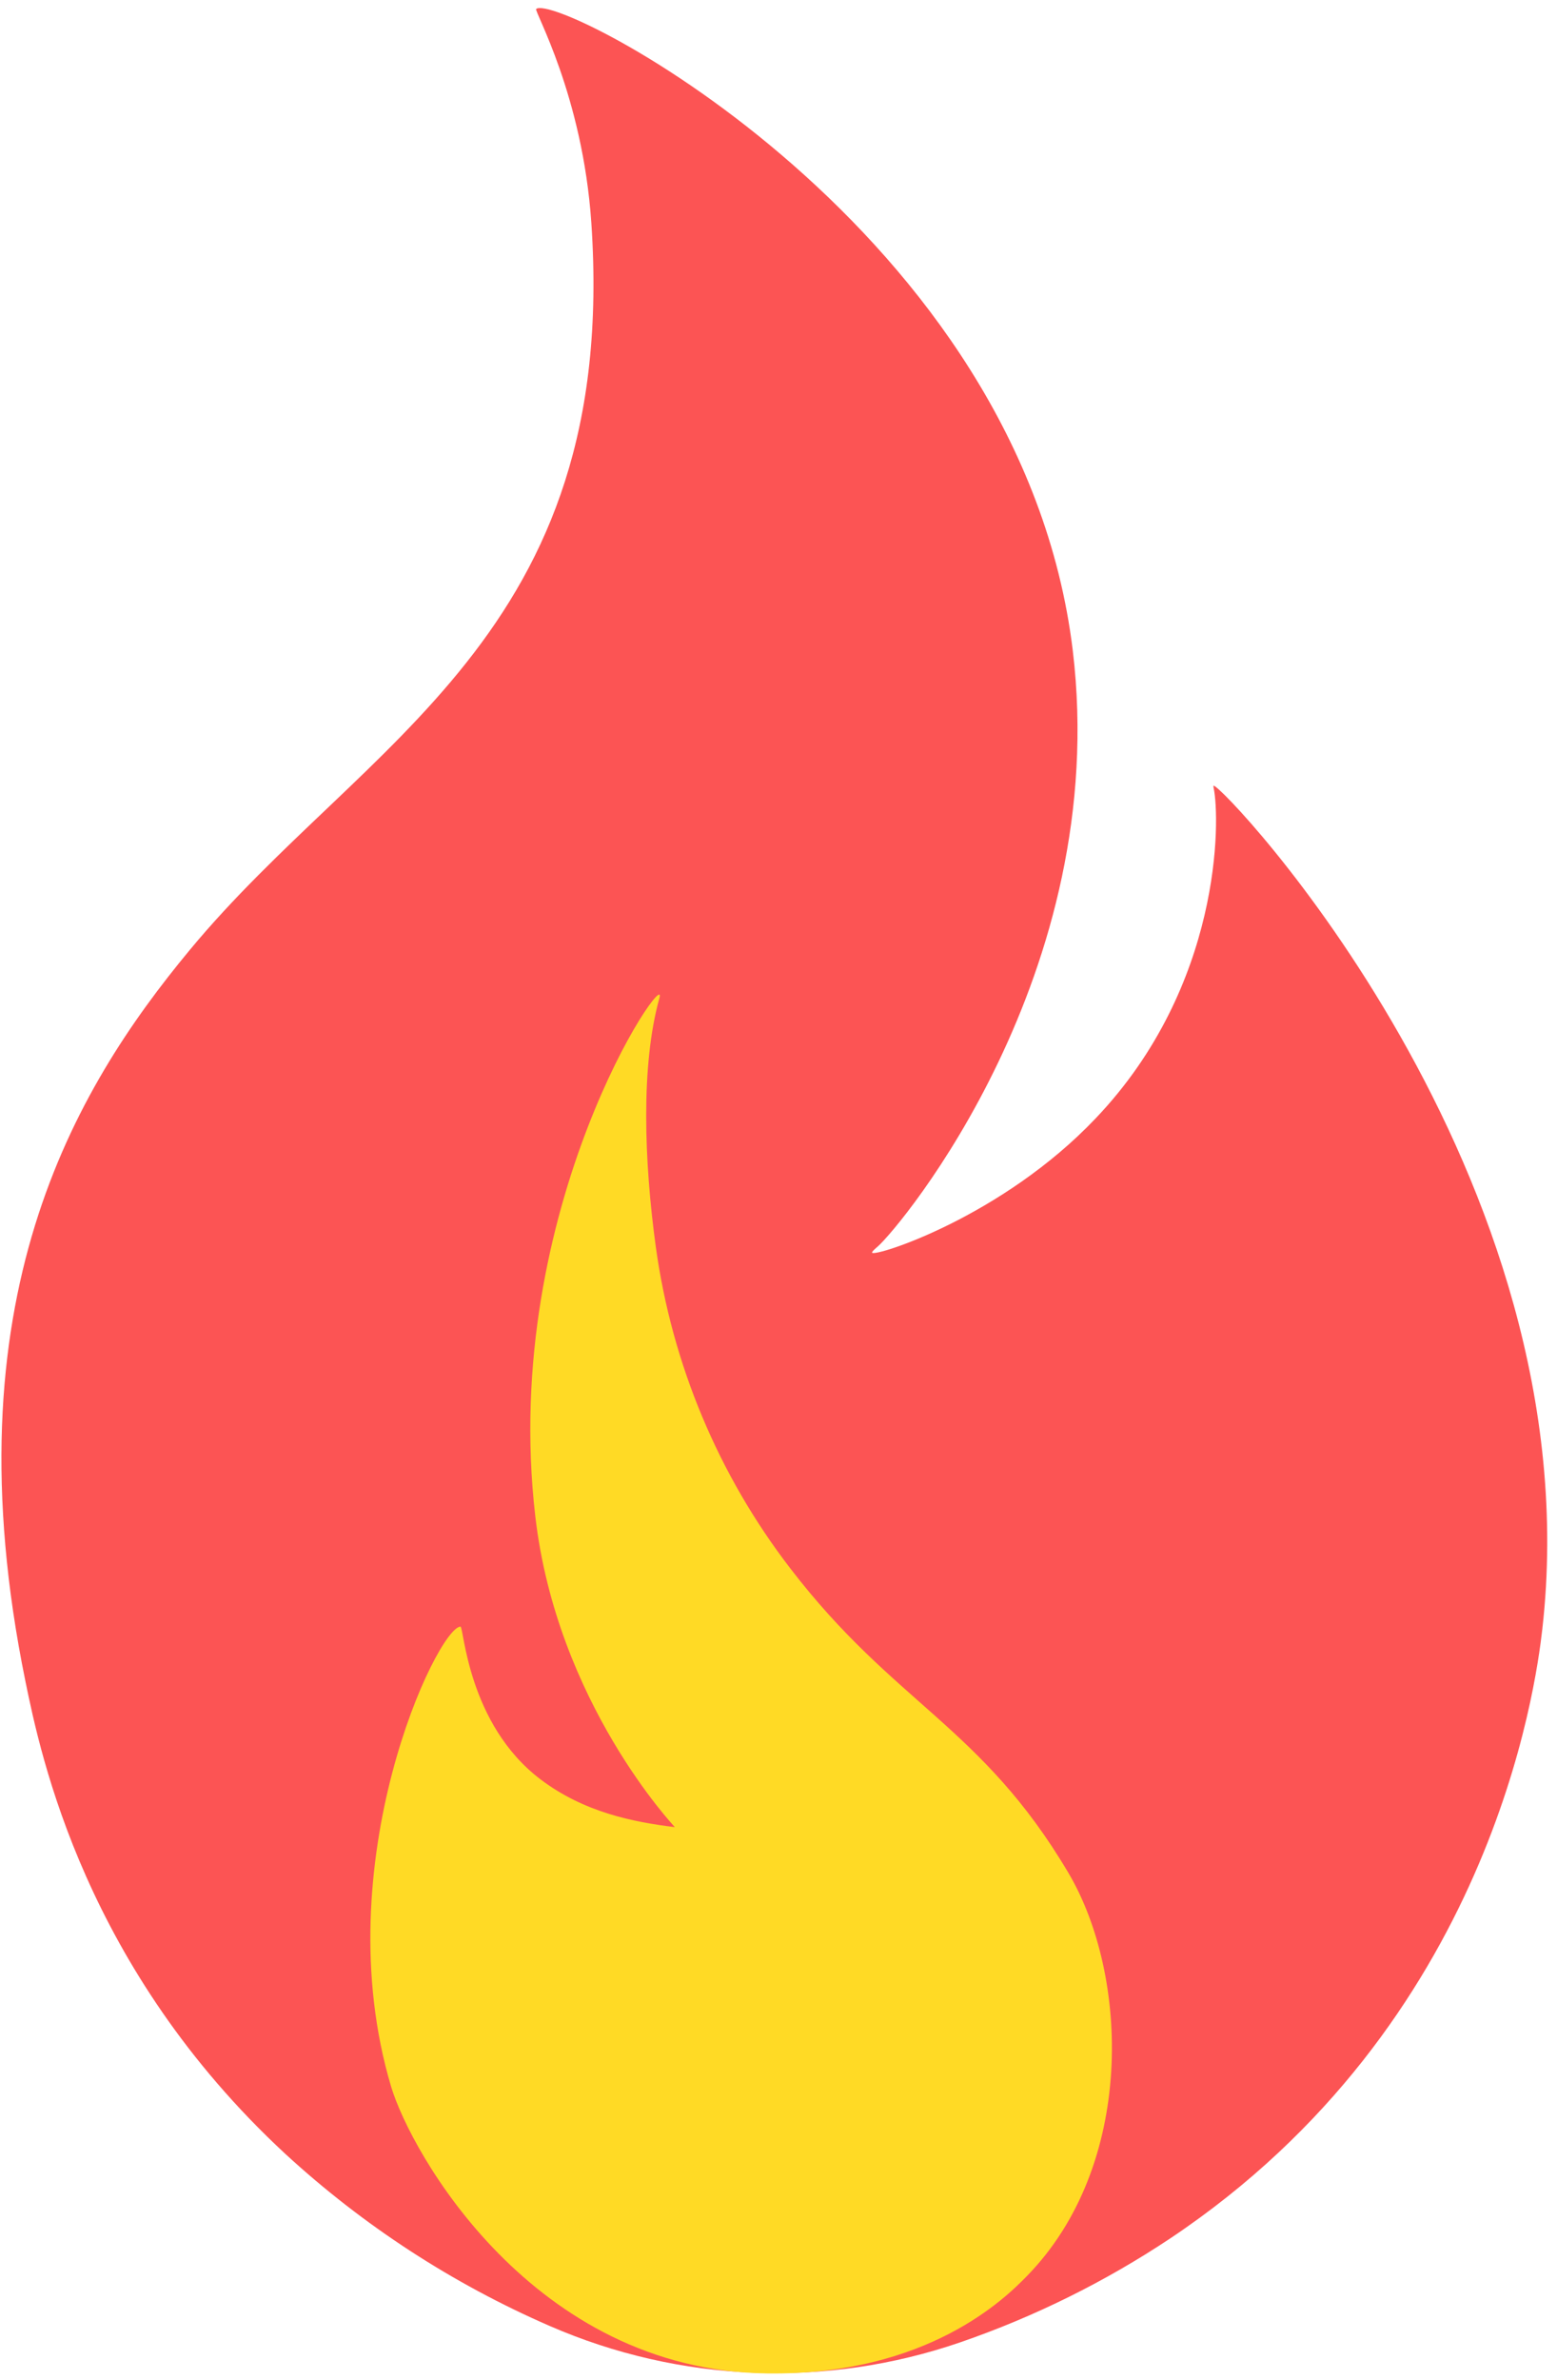
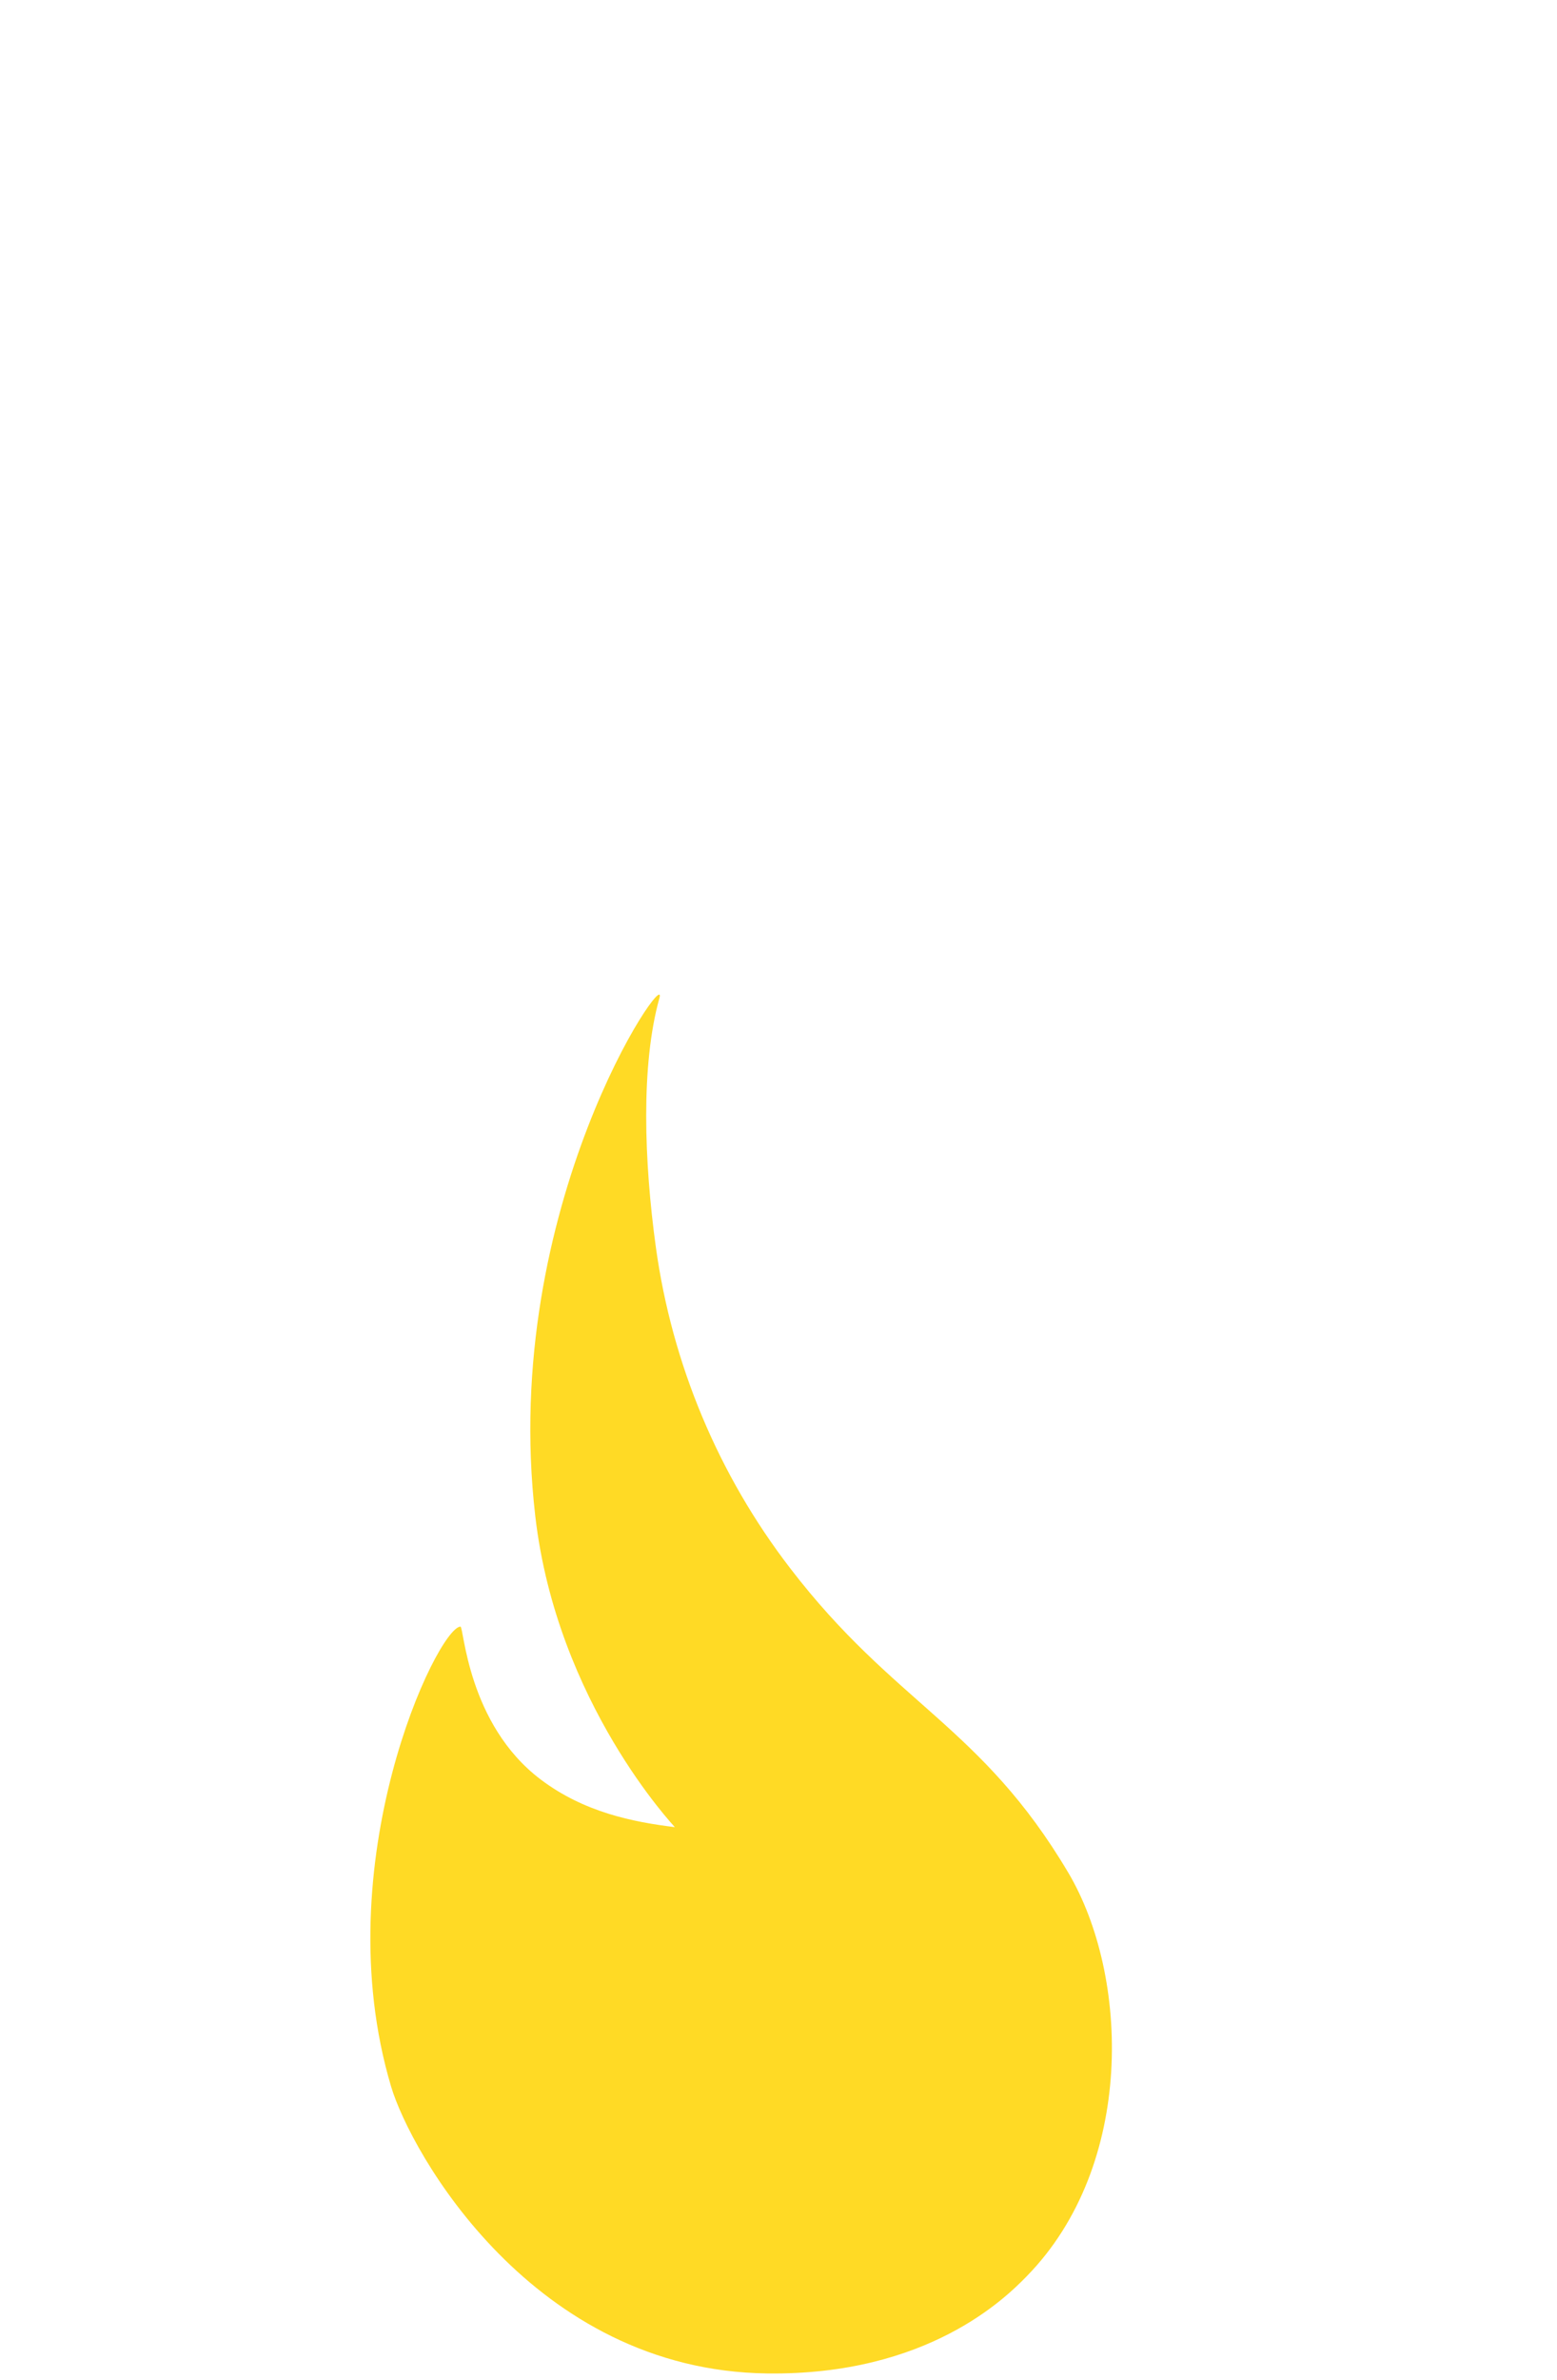
<svg xmlns="http://www.w3.org/2000/svg" width="72" height="110" viewBox="0 0 72 110" fill="none">
-   <path d="M44.406 108.246C38.201 110.38 31.423 110.108 25.408 107.485C20.925 105.535 16.797 102.85 13.196 99.54C3.943 90.973 1.891 81.203 1.169 77.666C-2.409 60.112 3.408 50.373 8.778 43.898C16.84 34.174 28.644 29.401 27.345 10.3C26.942 4.385 24.685 0.501 24.794 0.415C25.763 -0.4 47.242 10.578 49.607 30.053C51.406 44.98 41.639 56.692 40.581 57.613C40.523 57.663 40.298 57.85 40.331 57.894C40.48 58.089 46.34 56.24 50.669 51.68C56.519 45.543 56.424 37.843 56.124 36.421C56.114 36.373 56.101 36.318 56.124 36.312C56.455 36.178 73.706 54.259 71.322 75.278C71.019 77.956 68.939 93.533 54.125 103.437C51.103 105.448 47.837 107.064 44.406 108.246V108.246Z" fill="#FC5454" />
  <path d="M21.293 75.171C21.45 75.171 21.618 79.678 25.003 82.236C27.017 83.758 29.291 84.203 31.206 84.438C31.22 84.438 25.753 78.711 24.753 70.067C23.094 55.744 30.956 44.469 30.493 46.125C29.628 49.217 29.783 53.68 30.33 57.647C31.079 63.048 33.22 68.159 36.543 72.477C41.362 78.757 45.383 79.76 49.403 86.547C52.227 91.315 52.505 100.06 47.48 105.191C46.511 106.185 42.901 109.78 35.479 109.685C24.623 109.547 18.99 99.454 18.087 96.432C15.006 86.104 20.227 75.204 21.293 75.171Z" fill="#FFDA25" />
</svg>